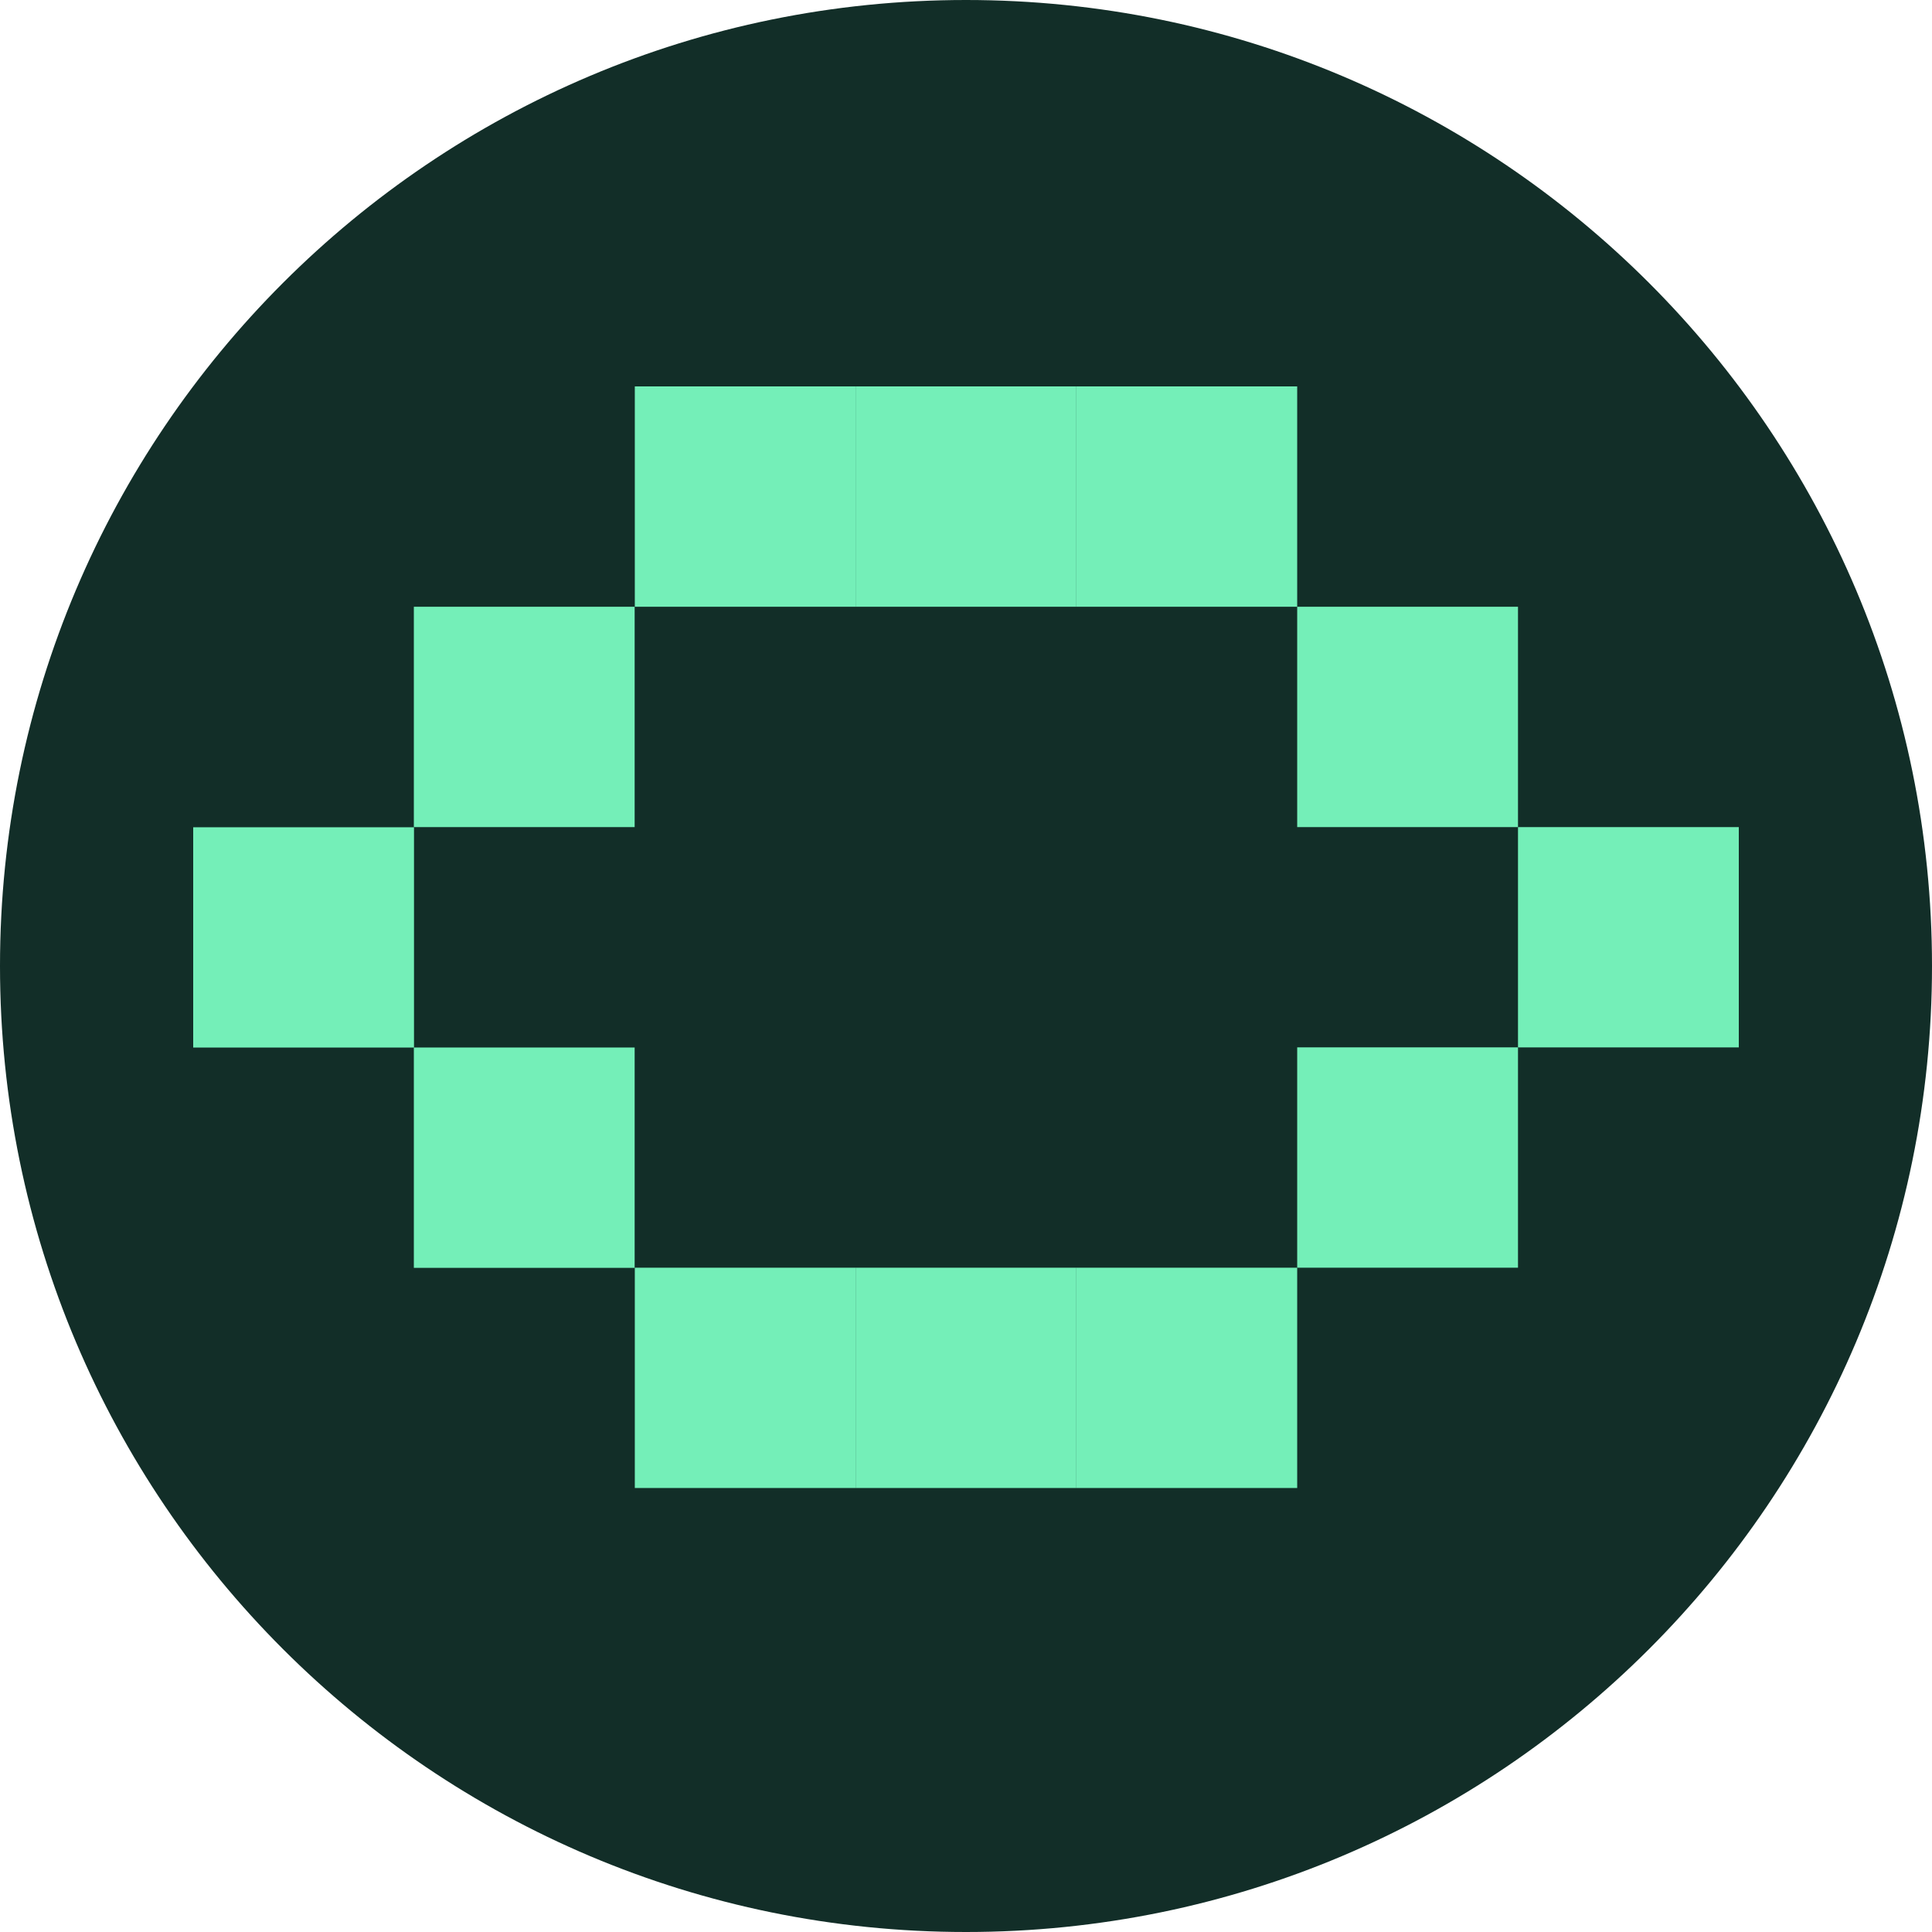
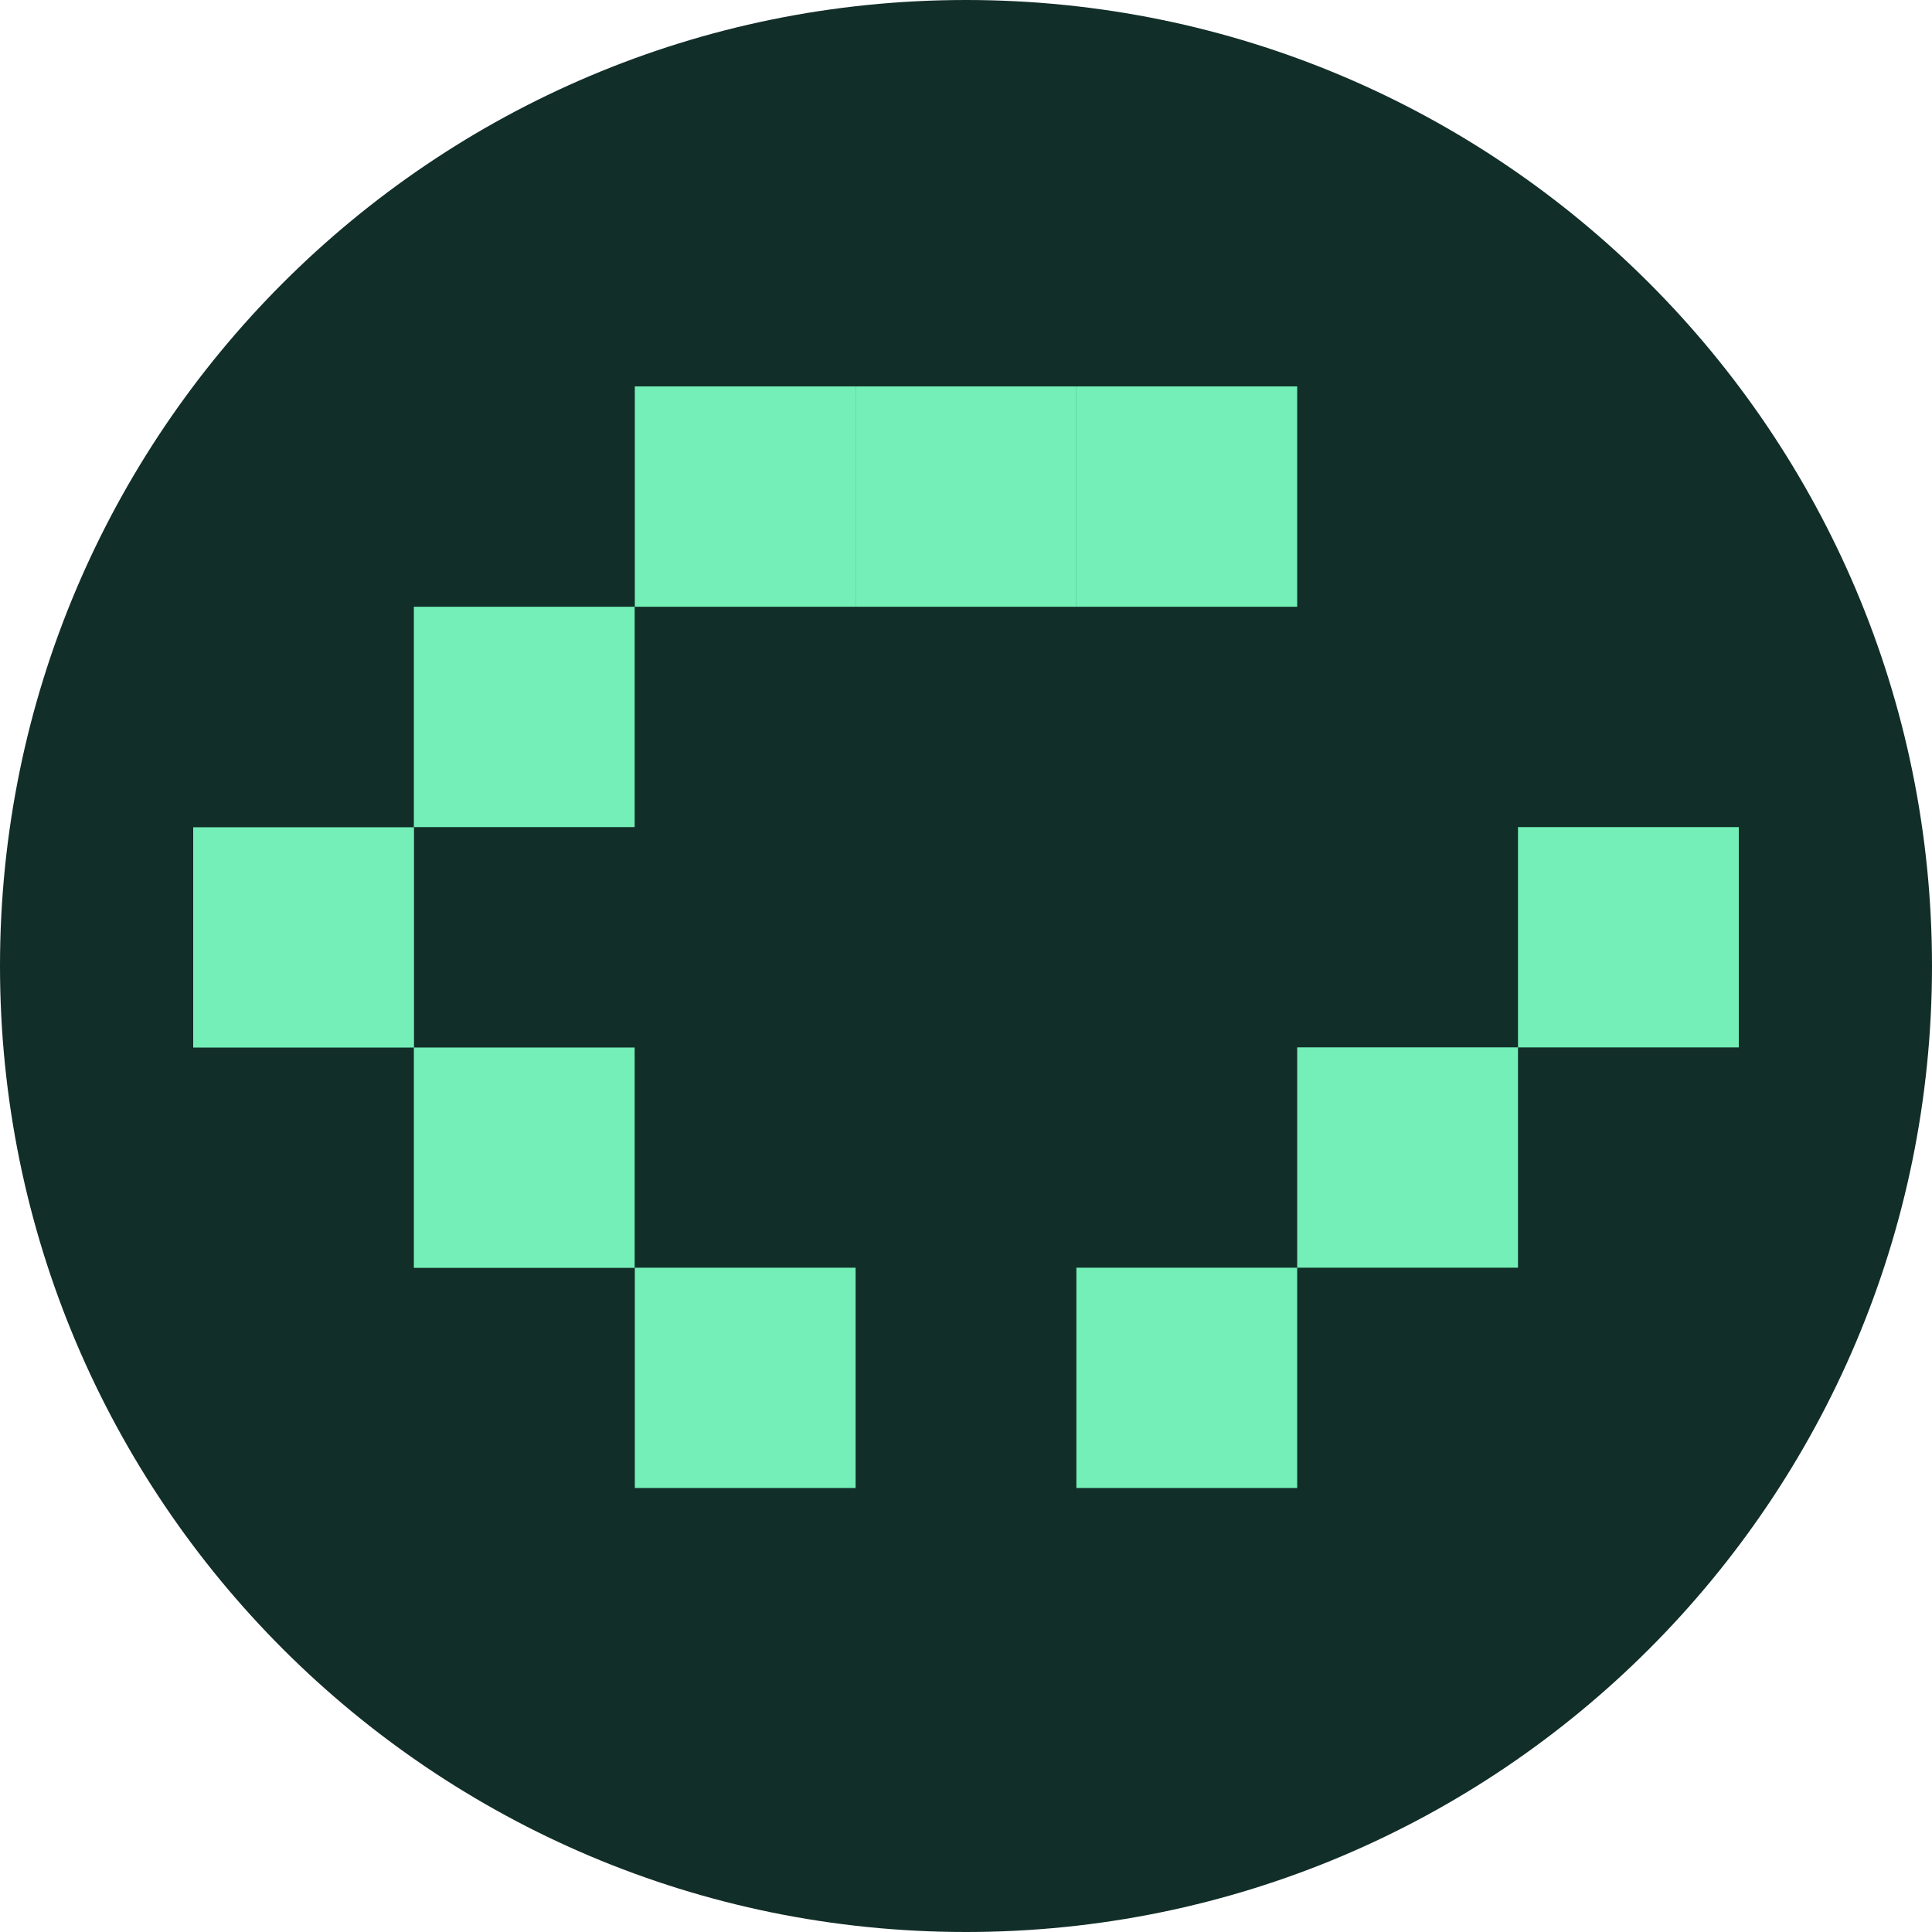
<svg xmlns="http://www.w3.org/2000/svg" width="73" height="73" viewBox="0 0 73 73" fill="none">
  <g clip-path="url(#clip0_115_11)">
    <path d="M0 36.5C0 16.342 16.342 0 36.5 0V0C56.658 0 73 16.342 73 36.5V36.5C73 56.658 56.658 73 36.5 73V73C16.342 73 0 56.658 0 36.5V36.5Z" fill="#122E28" />
    <path d="M32.328 14.6H23.986V22.925H32.328V14.6Z" fill="#74EFB8" />
    <path d="M40.671 14.6H32.328V22.925H40.671V14.6Z" fill="#74EFB8" />
    <path d="M49.014 14.6H40.671V22.925H49.014V14.6Z" fill="#74EFB8" />
-     <path d="M57.357 22.926H49.014V31.251H57.357V22.926Z" fill="#74EFB8" />
    <path d="M15.637 31.251H23.98V22.926H15.637V31.251Z" fill="#74EFB8" />
    <path d="M65.7 31.252H57.357V39.576H65.7V31.252Z" fill="#74EFB8" />
    <path d="M7.3 39.582H15.643V31.257H7.3V39.582Z" fill="#74EFB8" />
    <path d="M15.637 47.905H23.98V39.58H15.637V47.905Z" fill="#74EFB8" />
    <path d="M57.357 39.574H49.014V47.899H57.357V39.574Z" fill="#74EFB8" />
-     <path d="M32.329 56.224H40.671V47.899H32.329V56.224Z" fill="#74EFB8" />
    <path d="M40.671 56.224H49.014V47.899L40.671 47.899V56.224Z" fill="#74EFB8" />
    <path d="M23.986 56.224H32.329V47.899H23.986V56.224Z" fill="#74EFB8" />
  </g>
  <defs>
    <clipPath id="clip0_115_11">
      <path d="M0 36.5C0 16.342 16.342 0 36.5 0V0C56.658 0 73 16.342 73 36.5V36.5C73 56.658 56.658 73 36.5 73V73C16.342 73 0 56.658 0 36.5V36.5Z" fill="white" />
    </clipPath>
  </defs>
</svg>